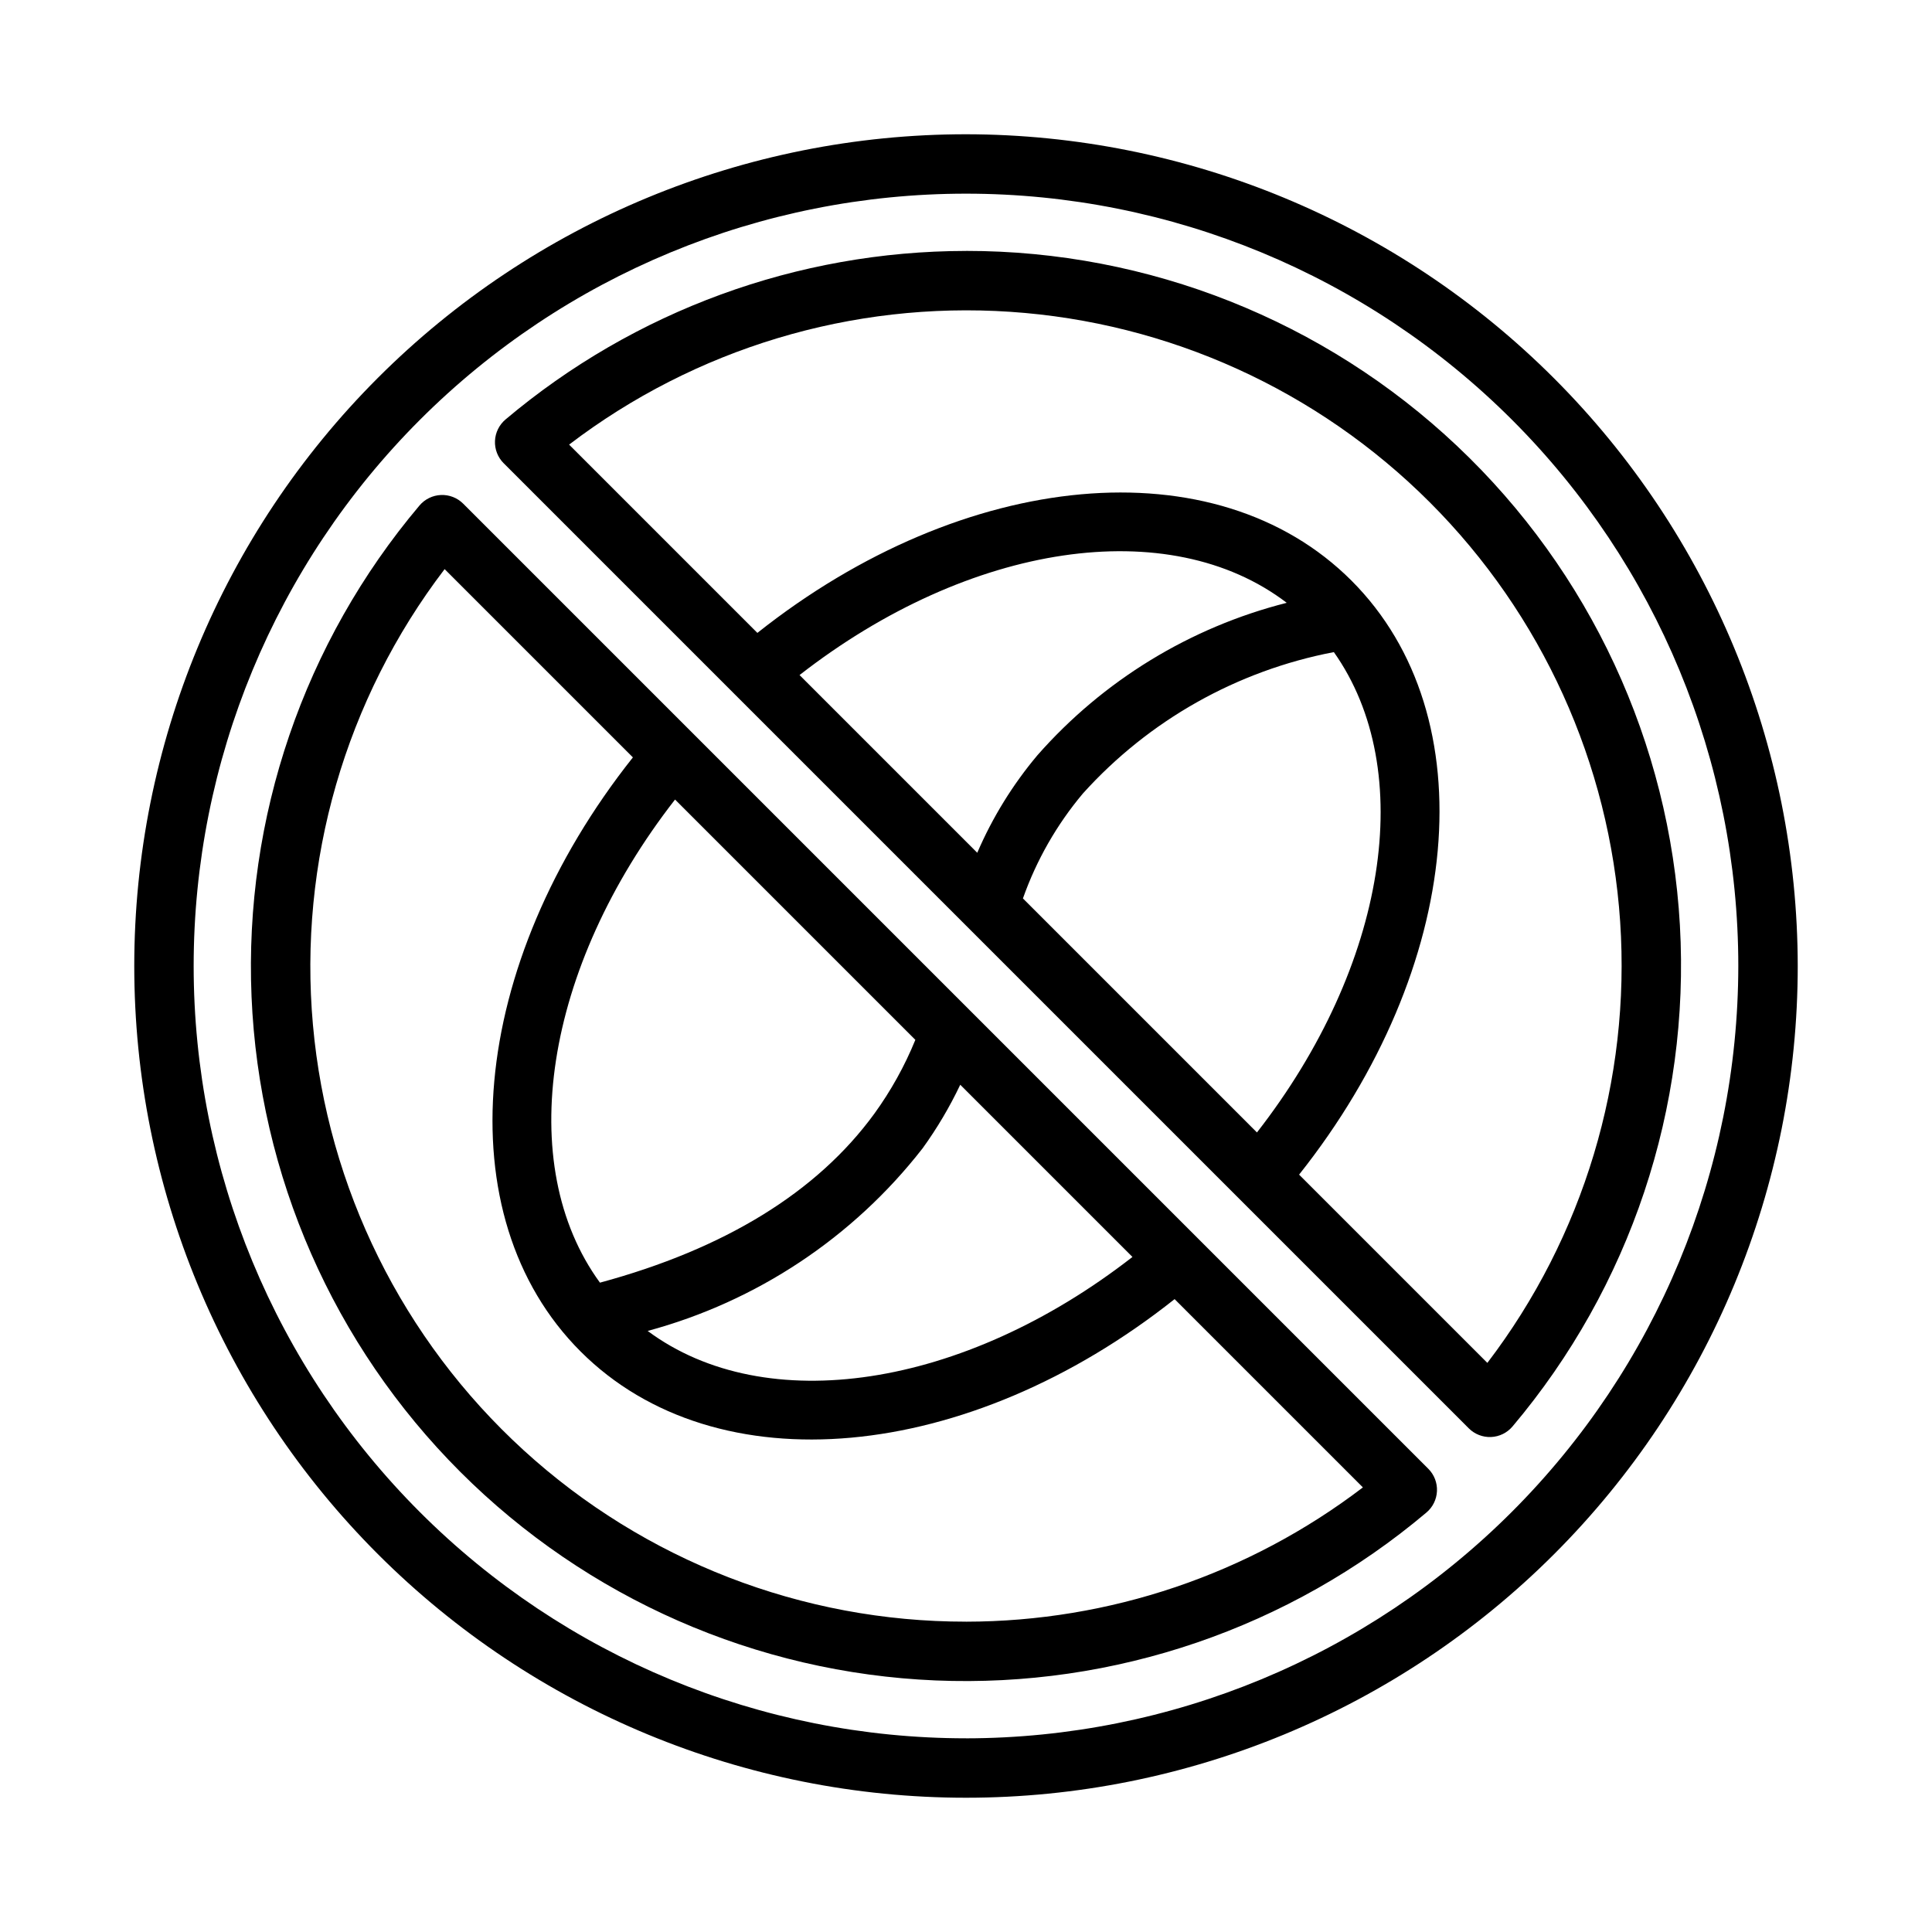
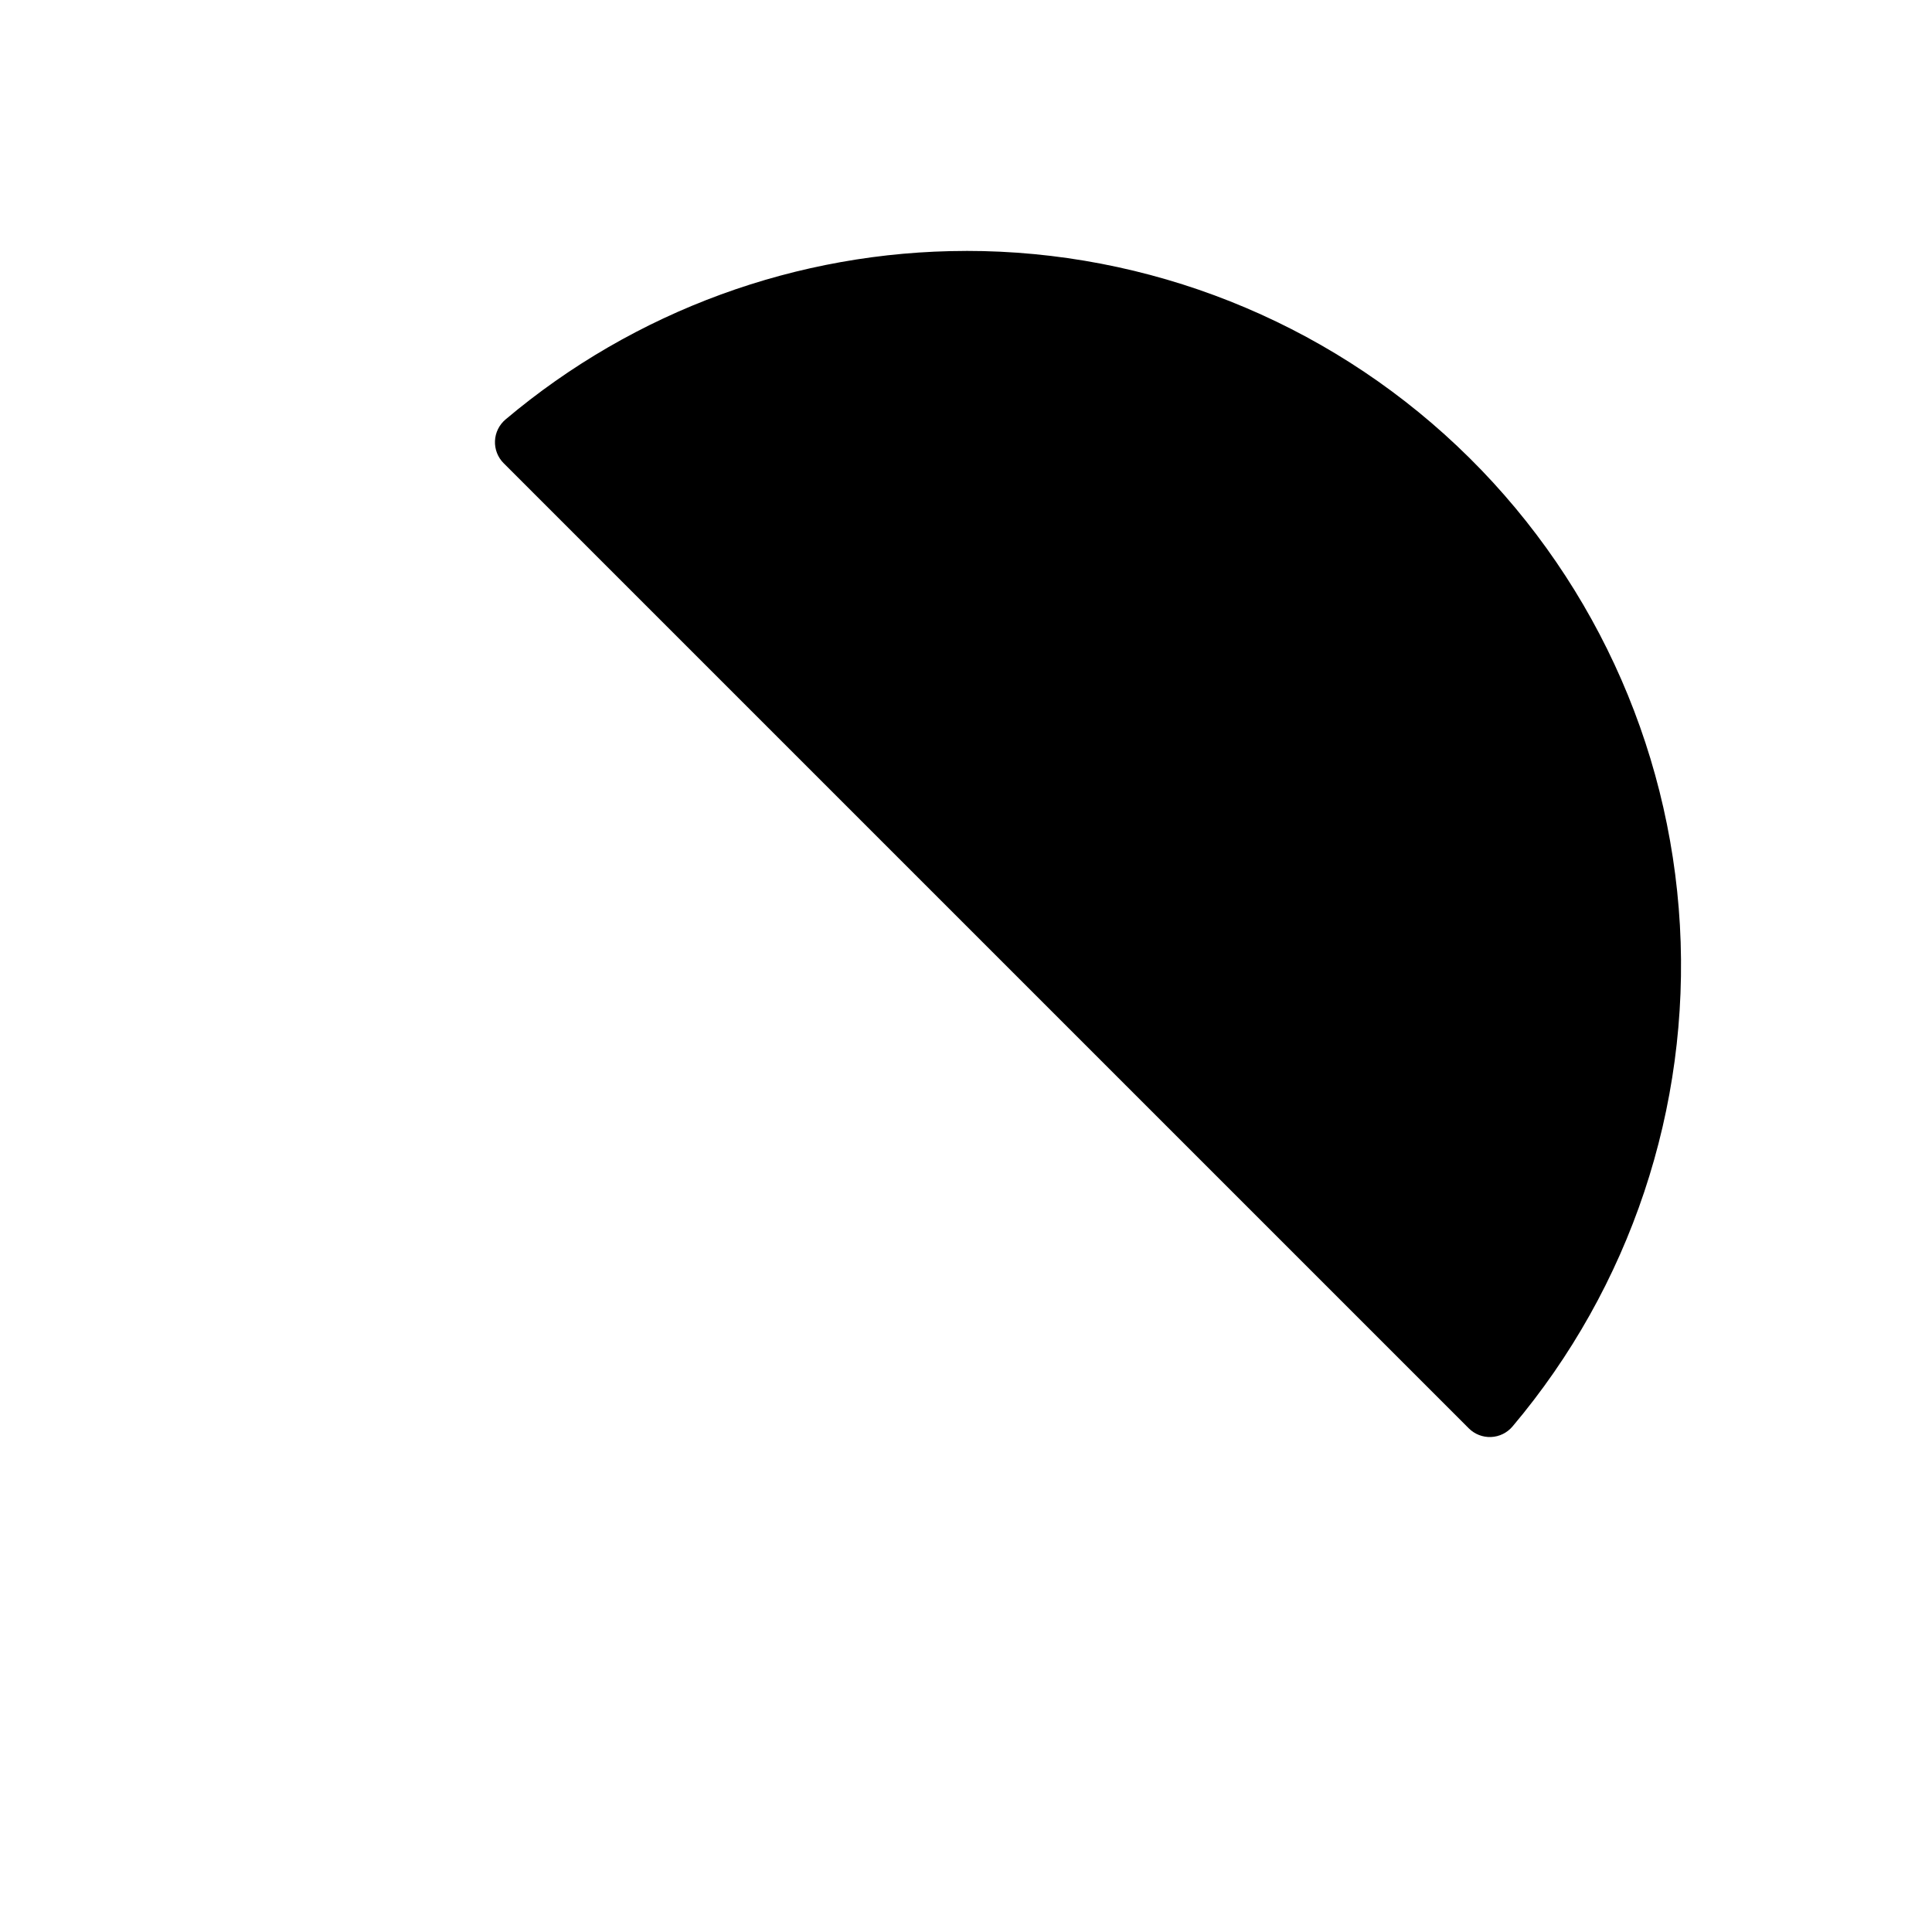
<svg xmlns="http://www.w3.org/2000/svg" fill="#000000" width="800px" height="800px" version="1.1" viewBox="144 144 512 512">
  <g>
-     <path d="m400 179.58c-58.461 0-114.52 23.223-155.86 64.559s-64.559 97.398-64.559 155.86c0 58.457 23.223 114.52 64.559 155.86 41.336 41.336 97.398 64.559 155.86 64.559 58.457 0 114.52-23.223 155.86-64.559 41.336-41.336 64.559-97.398 64.559-155.86-0.062-58.441-23.309-114.46-64.629-155.79-41.324-41.32-97.348-64.562-155.79-64.629zm0 425.09c-54.285 0-106.34-21.562-144.73-59.949-38.383-38.383-59.949-90.441-59.949-144.72 0-54.285 21.566-106.34 59.949-144.73 38.383-38.383 90.441-59.949 144.73-59.949 54.281 0 106.34 21.566 144.72 59.949 38.387 38.383 59.949 90.441 59.949 144.73-0.062 54.262-21.645 106.29-60.016 144.66s-90.395 59.953-144.66 60.016z" />
-     <path d="m266.75 277.48c-1.559-1.559-3.695-2.391-5.898-2.301-2.203 0.094-4.266 1.105-5.688 2.789-30.621 36.27-46.504 82.715-44.504 130.14s21.734 92.367 55.297 125.93c33.566 33.562 78.512 53.297 125.93 55.297 47.426 1.996 93.871-13.887 130.14-44.508 1.684-1.422 2.691-3.481 2.785-5.684 0.094-2.199-0.738-4.34-2.293-5.898zm121.71 170.89c3.848-5.316 7.199-10.973 10.016-16.902l45.637 45.637c-44.844 34.918-97.273 42.801-128.48 19.605v0.004c28.875-7.789 54.438-24.754 72.824-48.344zm-85.469 35.547c-22.805-31.25-14.867-83.391 19.902-128.03l63.684 63.684c-2.824 6.922-6.465 13.48-10.848 19.539-15.18 20.855-39.695 35.867-72.738 44.809zm97.008 89.84c-43.391 0.035-85.219-16.18-117.25-45.445-32.031-29.27-51.945-69.469-55.816-112.68s8.578-86.312 34.895-120.81l49.895 49.895c-43.508 54.816-49.82 121.49-13.871 157.43 36.004 36.004 102.71 29.562 157.43-13.867l49.895 49.895v0.004c-30.223 23.047-67.172 35.547-105.18 35.582z" />
-     <path d="m400 210.5c-44.672 0.043-87.895 15.863-122.04 44.672-1.68 1.422-2.691 3.484-2.785 5.684-0.094 2.199 0.738 4.34 2.297 5.898l255.77 255.77c1.559 1.559 3.699 2.391 5.898 2.301 2.203-0.094 4.266-1.105 5.688-2.789 31.219-36.984 47.094-84.516 44.363-132.84-2.731-48.32-23.855-93.766-59.039-127-35.188-33.234-81.762-51.734-130.16-51.703zm18.926 133.65c-6.551 7.789-11.922 16.496-15.941 25.844l-47.098-47.098c45.148-35.156 97.988-42.922 129.11-19.145-25.598 6.488-48.633 20.57-66.074 40.398zm78.559-27.336c22.176 31.328 14.129 83-20.379 127.3l-62.02-62.02v0.004c3.586-10.152 8.969-19.574 15.895-27.816 17.492-19.402 40.844-32.559 66.504-37.469zm40.684 188.37-49.895-49.895c43.508-54.816 49.82-121.49 13.871-157.43-35.945-35.949-102.62-29.637-157.43 13.867l-49.895-49.895h-0.004c33.426-25.5 74.965-38.008 116.91-35.199 41.945 2.809 81.449 20.742 111.17 50.469 29.727 29.727 47.66 69.227 50.465 111.17 2.809 41.945-9.699 83.488-35.195 116.91z" />
+     <path d="m400 210.5c-44.672 0.043-87.895 15.863-122.04 44.672-1.68 1.422-2.691 3.484-2.785 5.684-0.094 2.199 0.738 4.34 2.297 5.898l255.77 255.77c1.559 1.559 3.699 2.391 5.898 2.301 2.203-0.094 4.266-1.105 5.688-2.789 31.219-36.984 47.094-84.516 44.363-132.84-2.731-48.32-23.855-93.766-59.039-127-35.188-33.234-81.762-51.734-130.16-51.703zm18.926 133.65c-6.551 7.789-11.922 16.496-15.941 25.844l-47.098-47.098c45.148-35.156 97.988-42.922 129.11-19.145-25.598 6.488-48.633 20.57-66.074 40.398zm78.559-27.336c22.176 31.328 14.129 83-20.379 127.3l-62.02-62.02v0.004c3.586-10.152 8.969-19.574 15.895-27.816 17.492-19.402 40.844-32.559 66.504-37.469zm40.684 188.37-49.895-49.895c43.508-54.816 49.82-121.49 13.871-157.43-35.945-35.949-102.62-29.637-157.43 13.867l-49.895-49.895h-0.004z" />
  </g>
</svg>